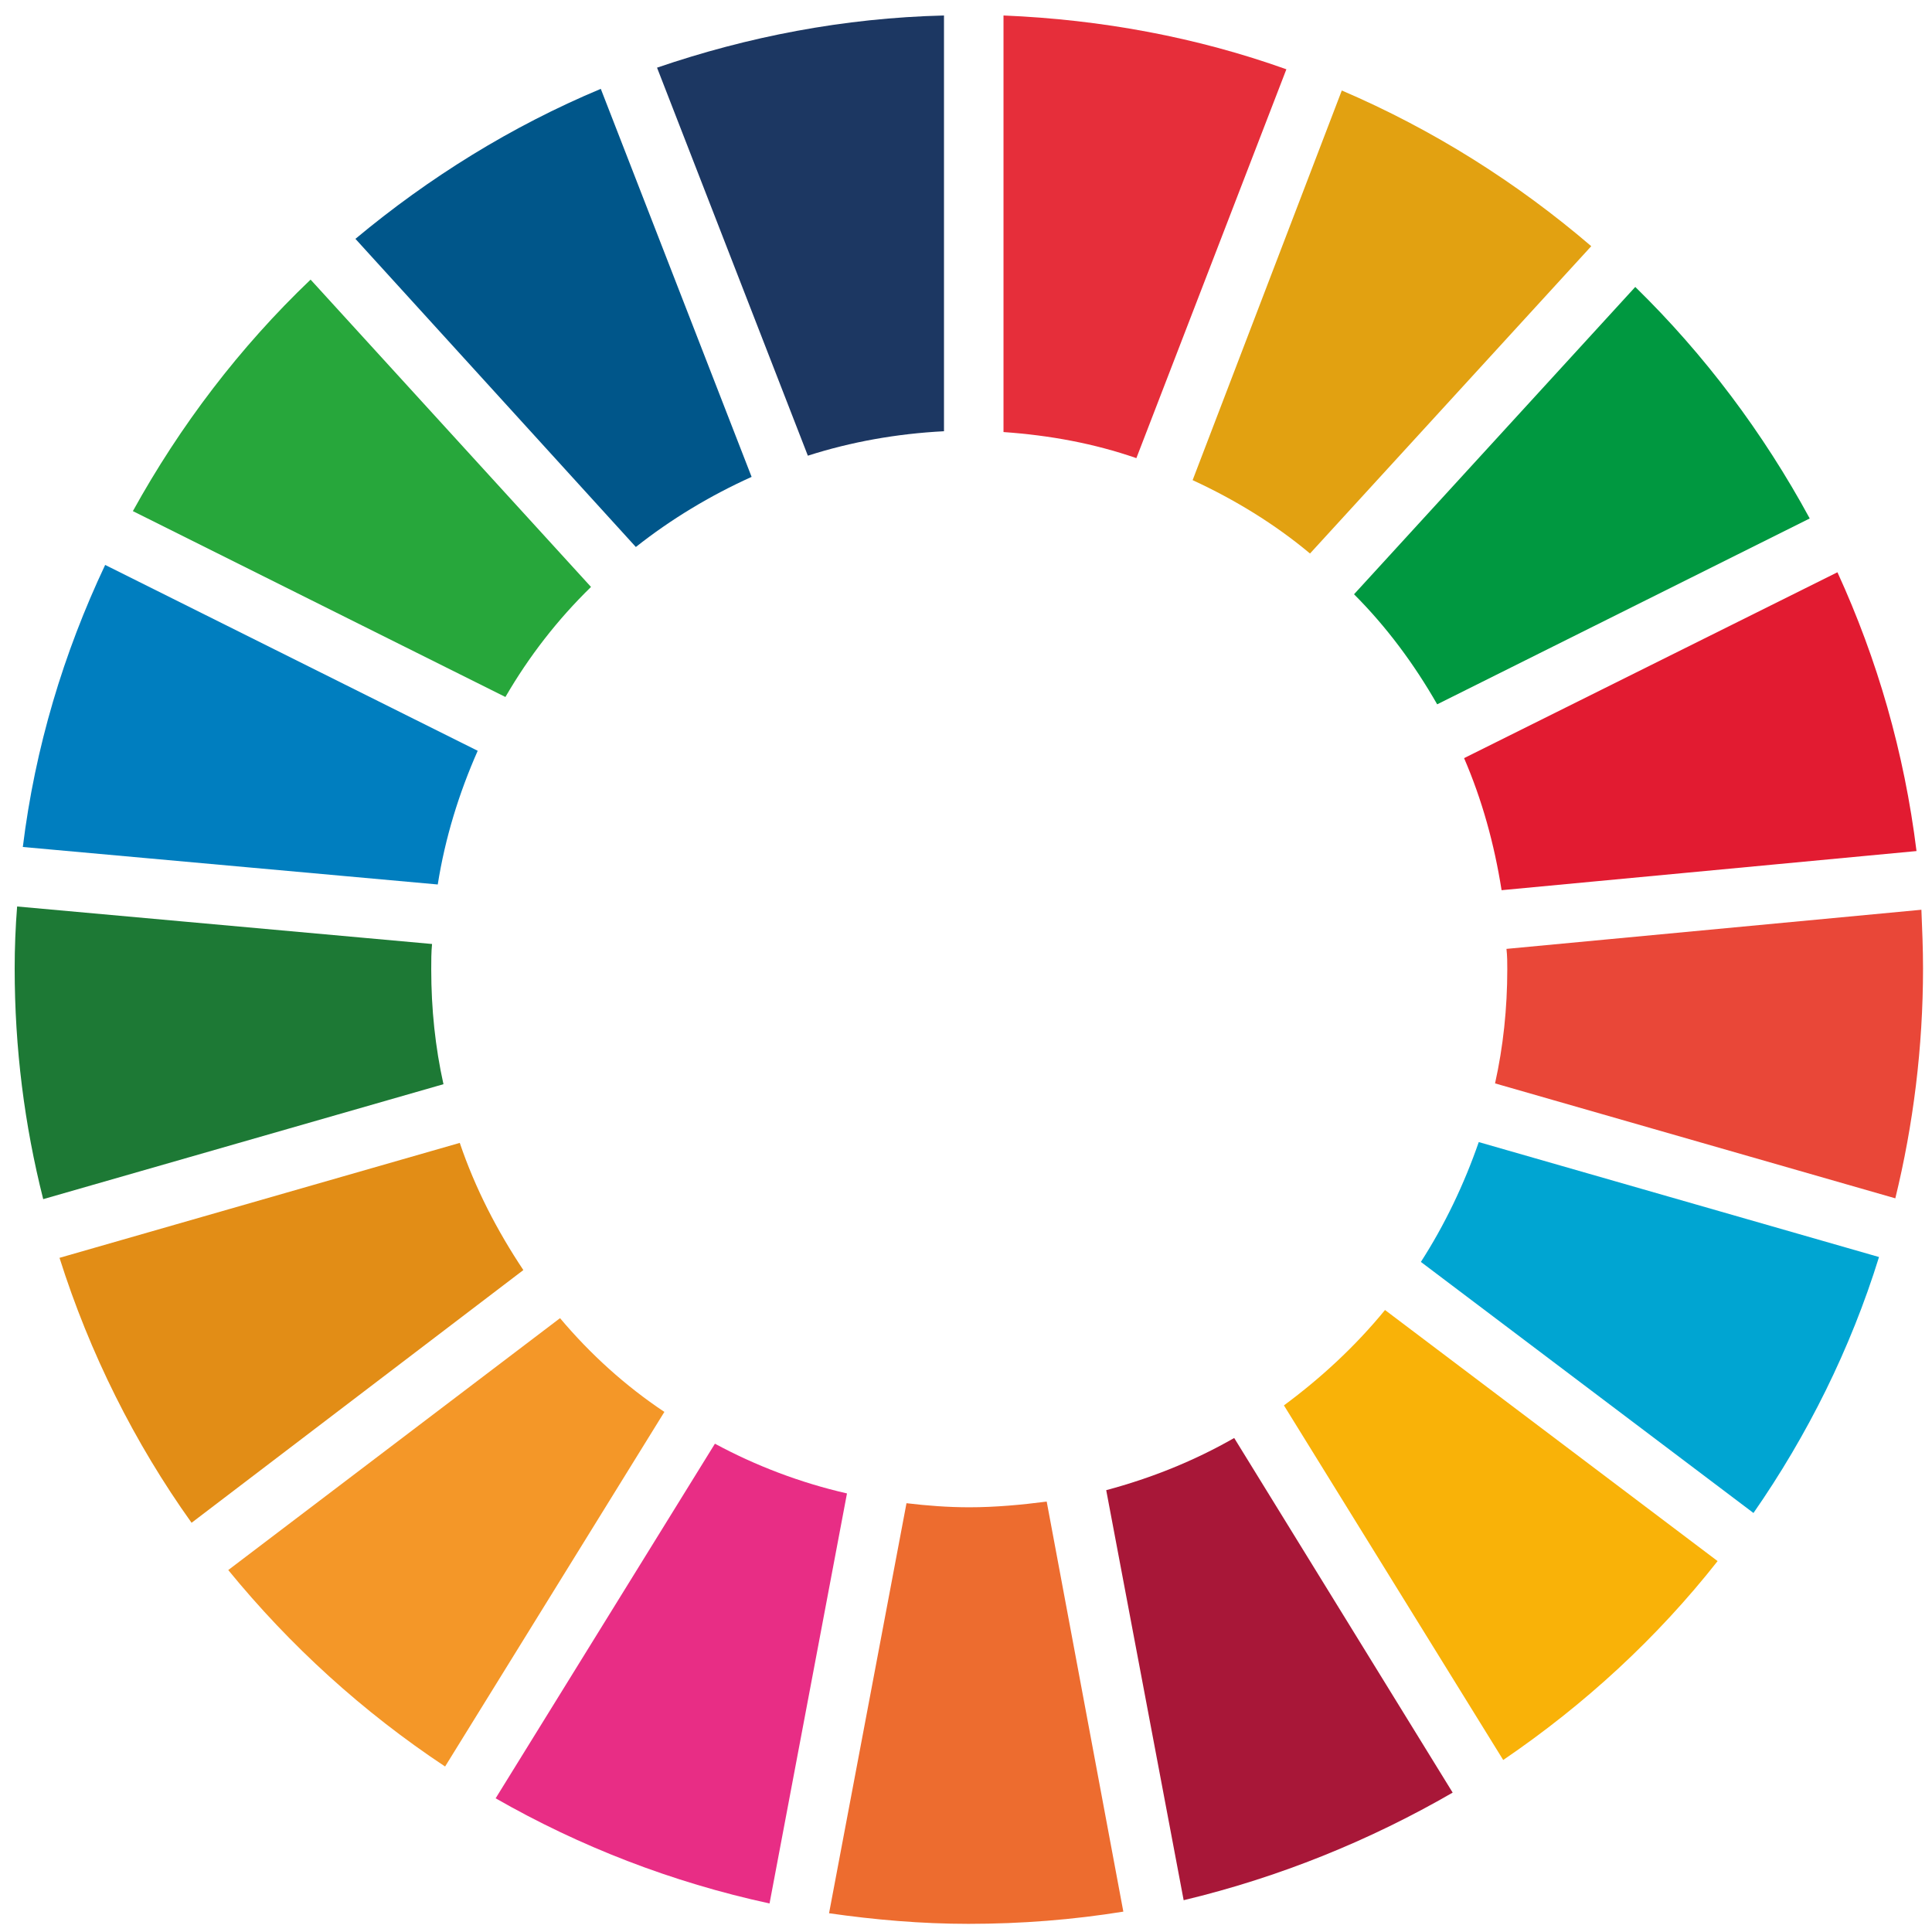
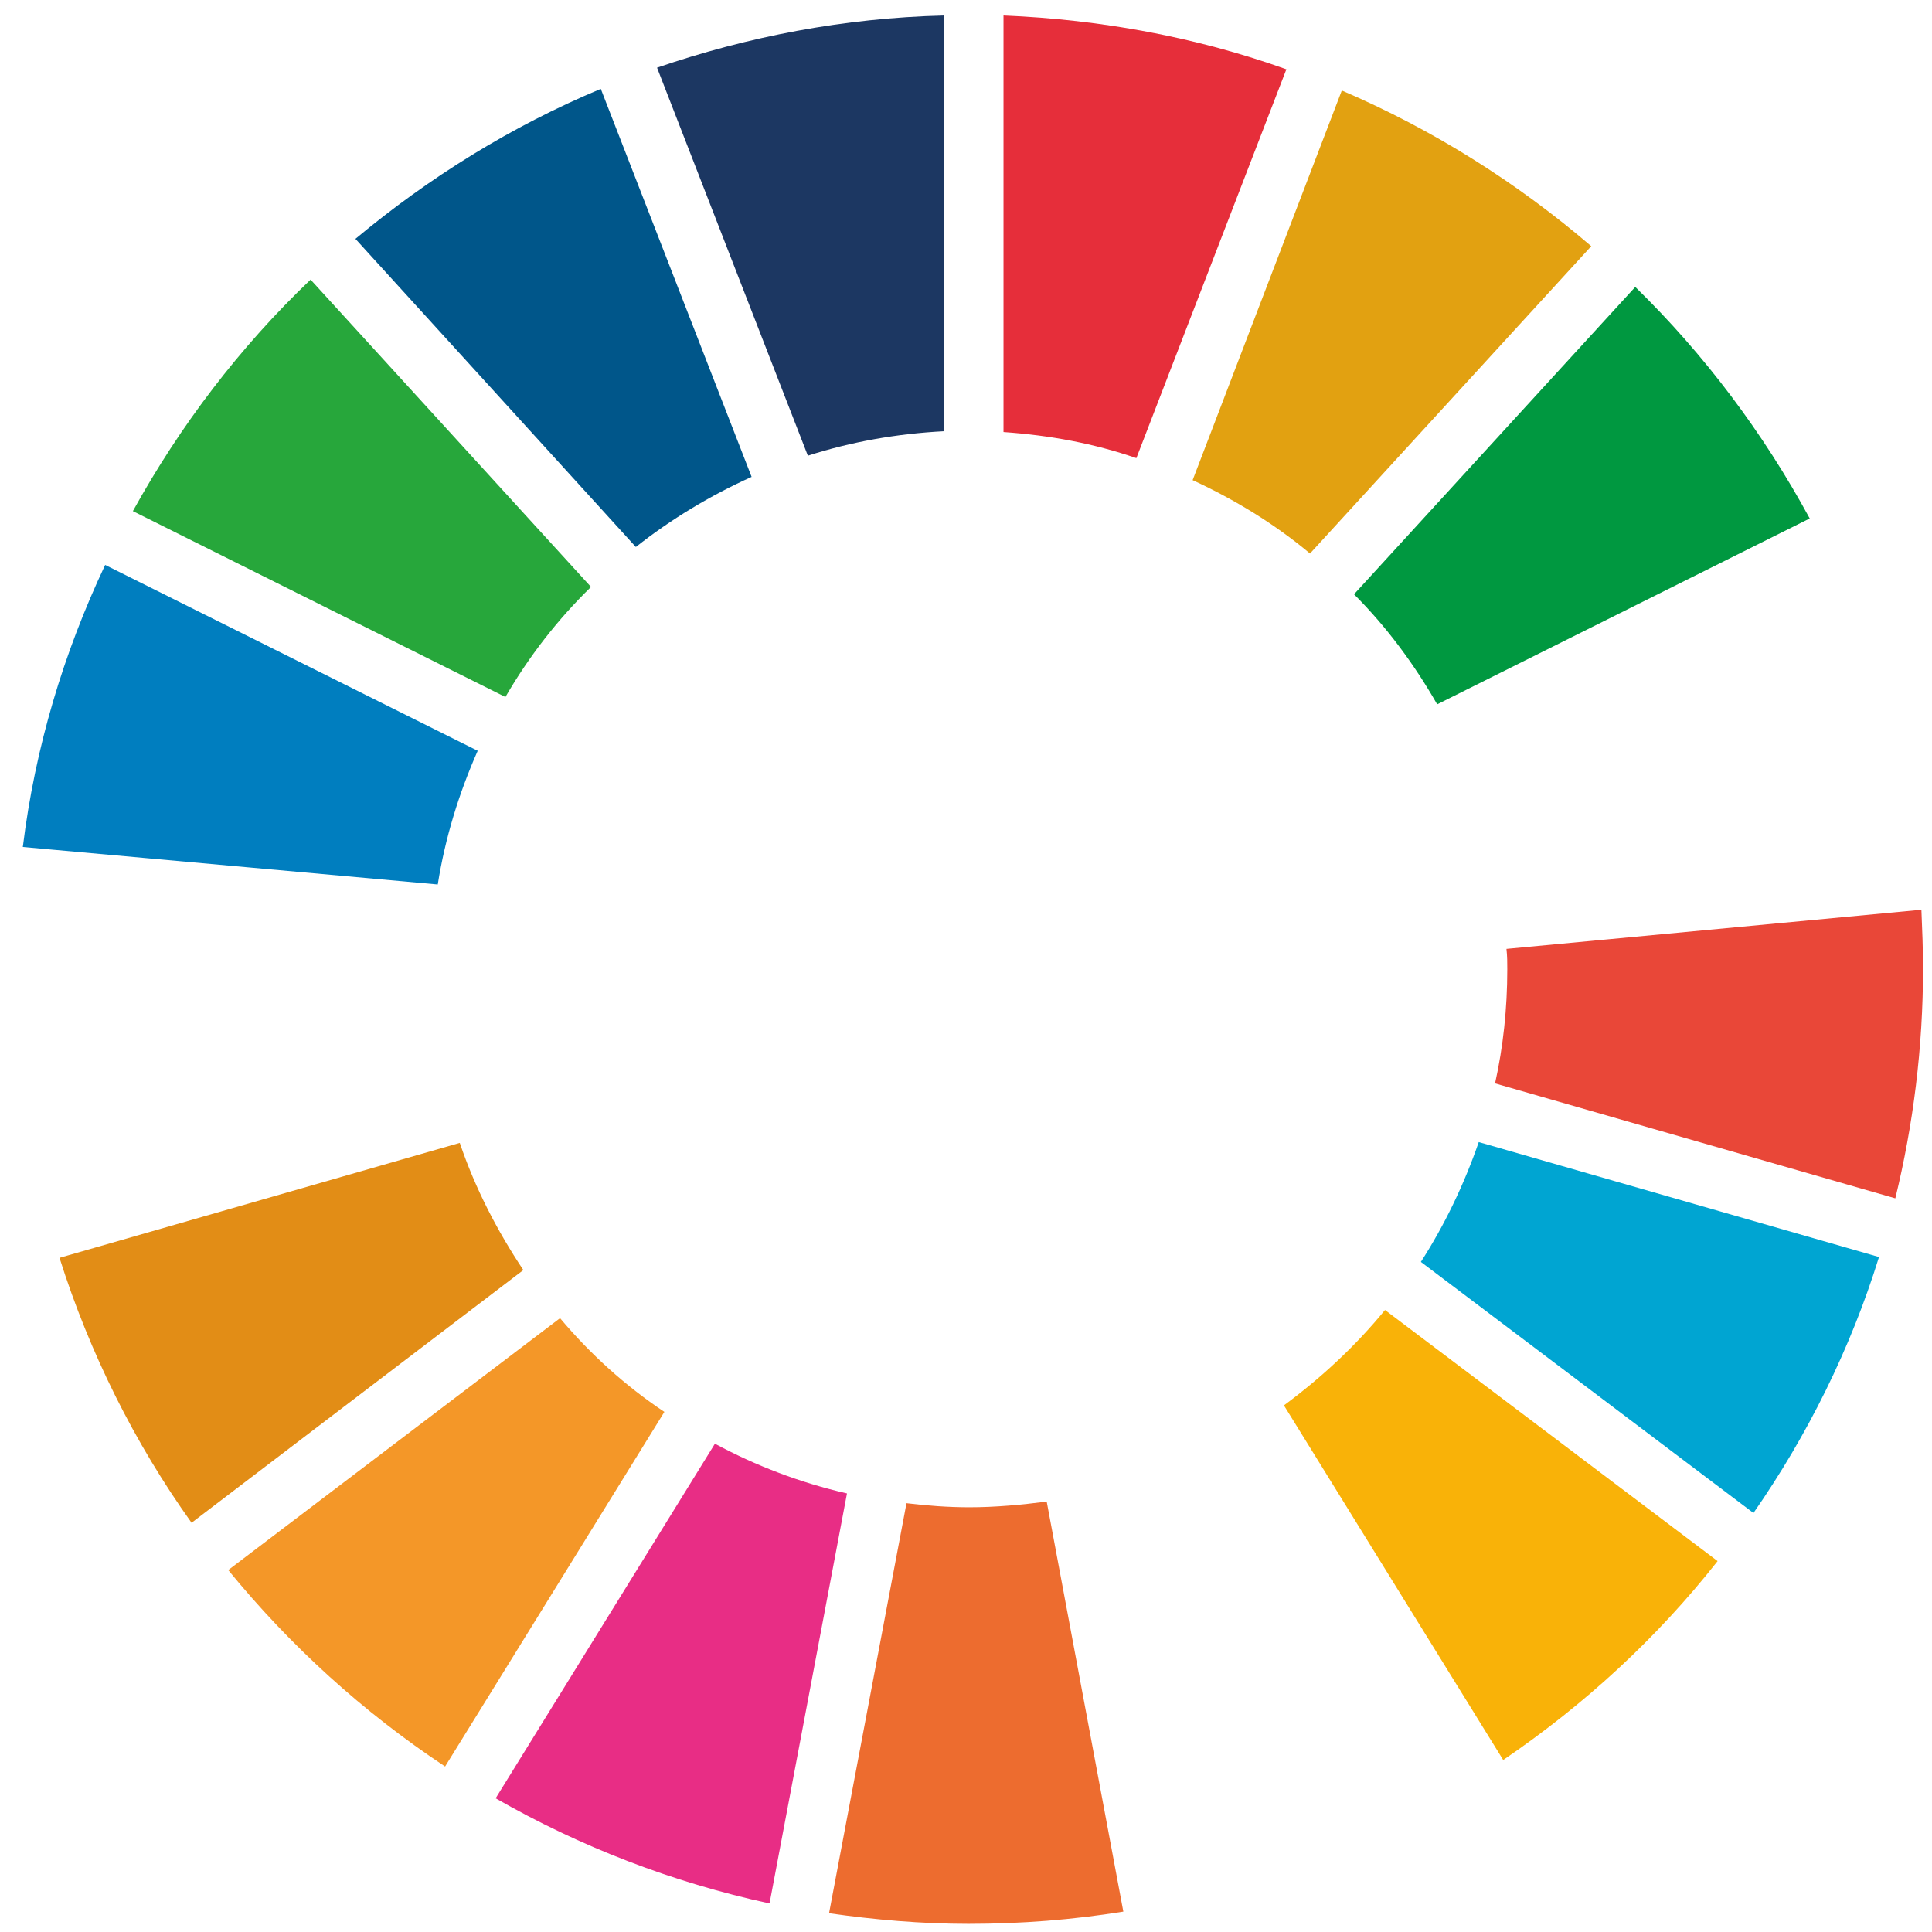
<svg xmlns="http://www.w3.org/2000/svg" version="1.1" id="Capa_1" x="0px" y="0px" viewBox="0 0 237 237" style="enable-background:new 0 0 237 237;" xml:space="preserve">
  <style type="text/css">
	.st0{fill:#27A73B;}
	.st1{fill:#E2A111;}
	.st2{fill:#E21B31;}
	.st3{fill:#009840;}
	.st4{fill:#1D7935;}
	.st5{fill:#F9B208;}
	.st6{fill:#E94738;}
	.st7{fill:#F49728;}
	.st8{fill:#007EBF;}
	.st9{fill:#A81738;}
	.st10{fill:#00A5D2;}
	.st11{fill:#ED6C2F;}
	.st12{fill:#E62E3A;}
	.st13{fill:#E82D85;}
	.st14{fill:#1C3762;}
	.st15{fill:#E28D16;}
	.st16{fill:#00568A;}
</style>
  <path class="st0" d="M62,85.5c2.9-5,6.4-9.5,10.5-13.5L38.1,34.3c-8.7,8.3-16,17.9-21.8,28.4L62,85.5z" />
  <path class="st1" d="M146.3,58.9c5.2,2.4,10.1,5.4,14.4,9l34.5-37.7c-9.1-7.8-19.4-14.3-30.6-19.1L146.3,58.9z" />
-   <path class="st2" d="M225.4,70.2L179.6,93c2.2,5.1,3.7,10.5,4.6,16.2l50.9-4.8C233.6,92.3,230.3,80.9,225.4,70.2" />
  <path class="st3" d="M176.3,86.4l45.7-22.8c-5.7-10.5-12.9-20.1-21.4-28.4l-34.5,37.7C170.1,76.9,173.5,81.5,176.3,86.4" />
-   <path class="st4" d="M52.9,118.9c0-1,0-2.1,0.1-3.1l-50.9-4.6c-0.2,2.5-0.3,5.1-0.3,7.6c0,9.8,1.2,19.2,3.5,28.3l49.1-14.1  C53.4,128.5,52.9,123.8,52.9,118.9" />
  <path class="st5" d="M169.9,160.7c-3.6,4.4-7.8,8.3-12.4,11.7l26.9,43.5c10-6.8,18.9-15,26.3-24.4L169.9,160.7z" />
  <path class="st6" d="M184.9,118.9c0,4.8-0.5,9.5-1.5,14l49.1,14.1c2.2-9,3.4-18.5,3.4-28.2c0-2.4-0.1-4.8-0.2-7.2l-50.9,4.8  C184.9,117.3,184.9,118.1,184.9,118.9" />
  <path class="st7" d="M68.7,161.7L28,192.6c7.6,9.3,16.5,17.4,26.6,24.1l26.9-43.5C76.7,170,72.4,166.1,68.7,161.7" />
  <path class="st8" d="M53.7,108.5c0.9-5.7,2.6-11.2,4.9-16.4L12.9,69.3C7.8,80.1,4.3,91.7,2.8,103.9L53.7,108.5z" />
-   <path class="st9" d="M178.2,219.9l-26.8-43.5c-4.9,2.8-10.1,4.9-15.7,6.4l9.5,50.3C156.9,230.3,168,225.8,178.2,219.9" />
  <path class="st10" d="M181.4,140.1c-1.8,5.2-4.2,10.2-7.1,14.7l40.8,30.8c6.6-9.5,11.9-20.1,15.4-31.4L181.4,140.1z" />
  <path class="st11" d="M128.4,184.2c-3.1,0.4-6.3,0.7-9.5,0.7c-2.6,0-5.2-0.2-7.7-0.5l-9.5,50.3c5.6,0.8,11.3,1.3,17.1,1.3  c6.5,0,12.8-0.5,19-1.5L128.4,184.2z" />
  <path class="st12" d="M123.1,53c5.7,0.4,11.1,1.4,16.3,3.2l18.4-47.7c-10.9-3.9-22.6-6.1-34.7-6.6V53z" />
  <path class="st13" d="M103.9,183.2c-5.7-1.3-11.2-3.4-16.2-6.1l-26.9,43.5c10.3,5.9,21.6,10.3,33.6,12.9L103.9,183.2z" />
  <path class="st14" d="M99.1,55.9c5.3-1.7,10.9-2.7,16.7-3V1.9c-12.3,0.3-24.1,2.6-35.2,6.4L99.1,55.9z" />
  <path class="st15" d="M64.2,155.8c-3.2-4.8-5.9-10-7.8-15.6L7.3,154.3C11,166,16.5,177,23.5,186.8L64.2,155.8z" />
  <path class="st16" d="M78,67.1c4.3-3.4,9.1-6.3,14.2-8.6L73.7,10.9c-11,4.6-21.1,10.9-30.1,18.4L78,67.1z" />
</svg>